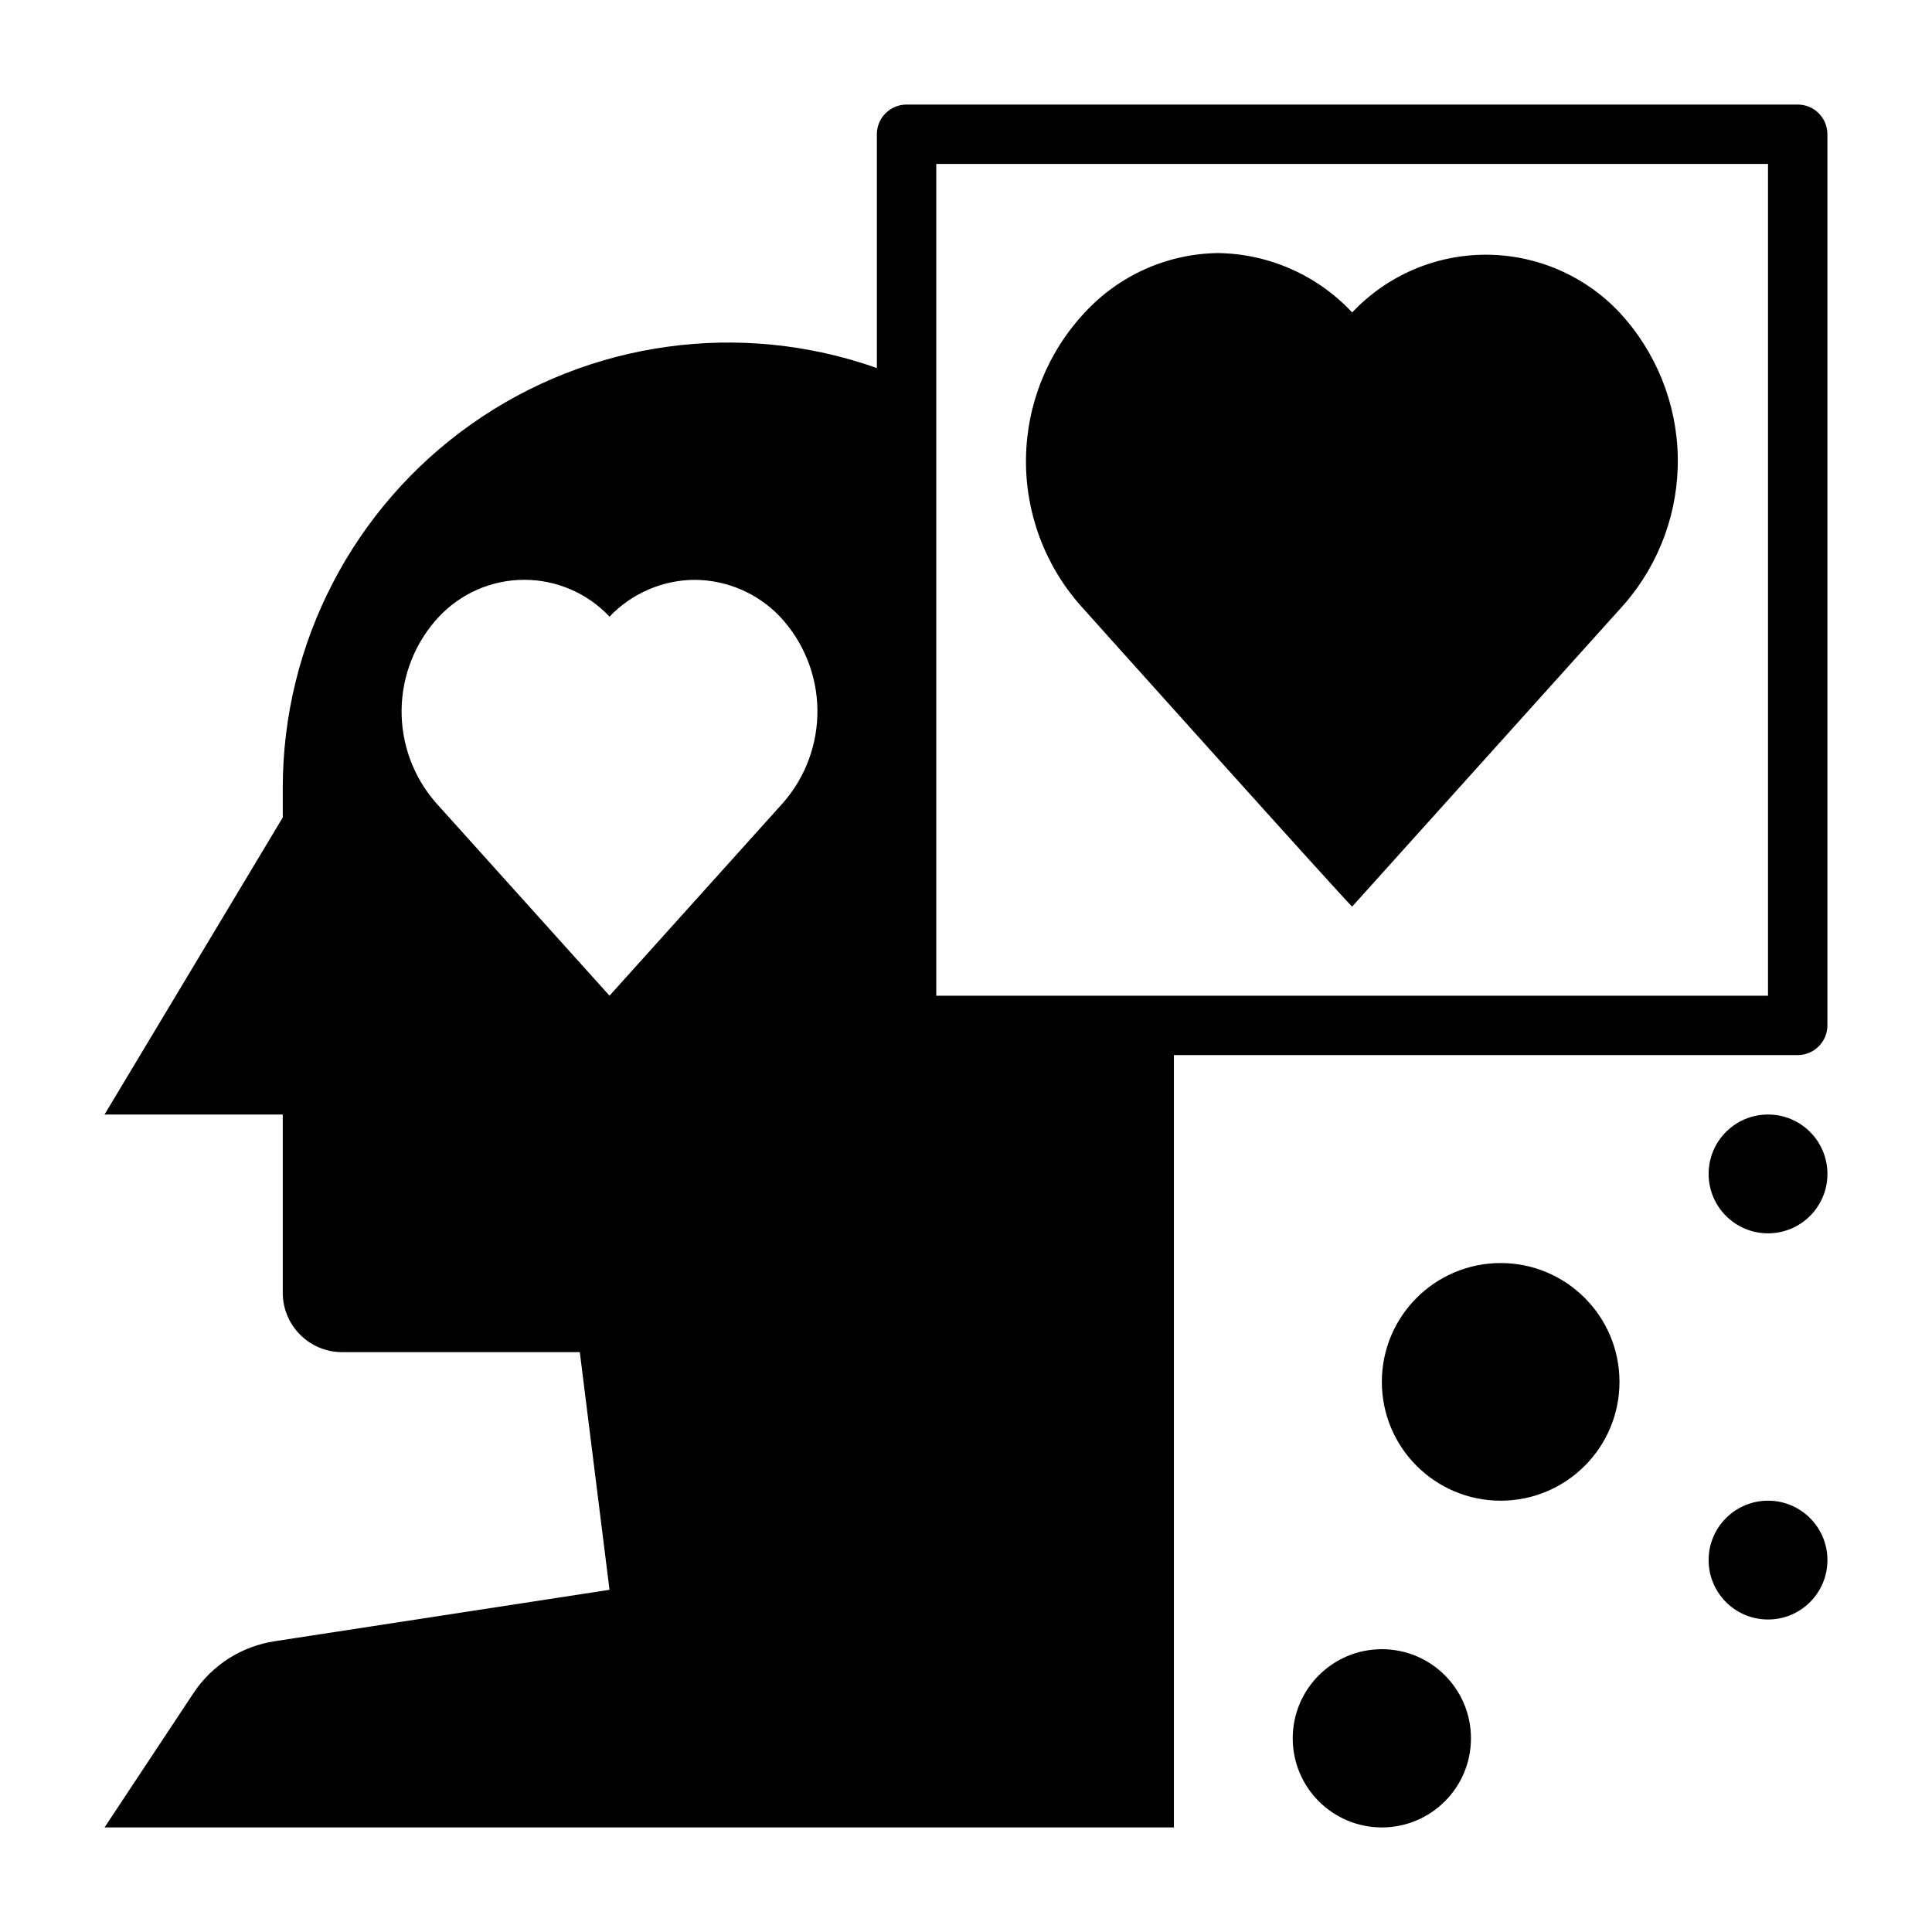
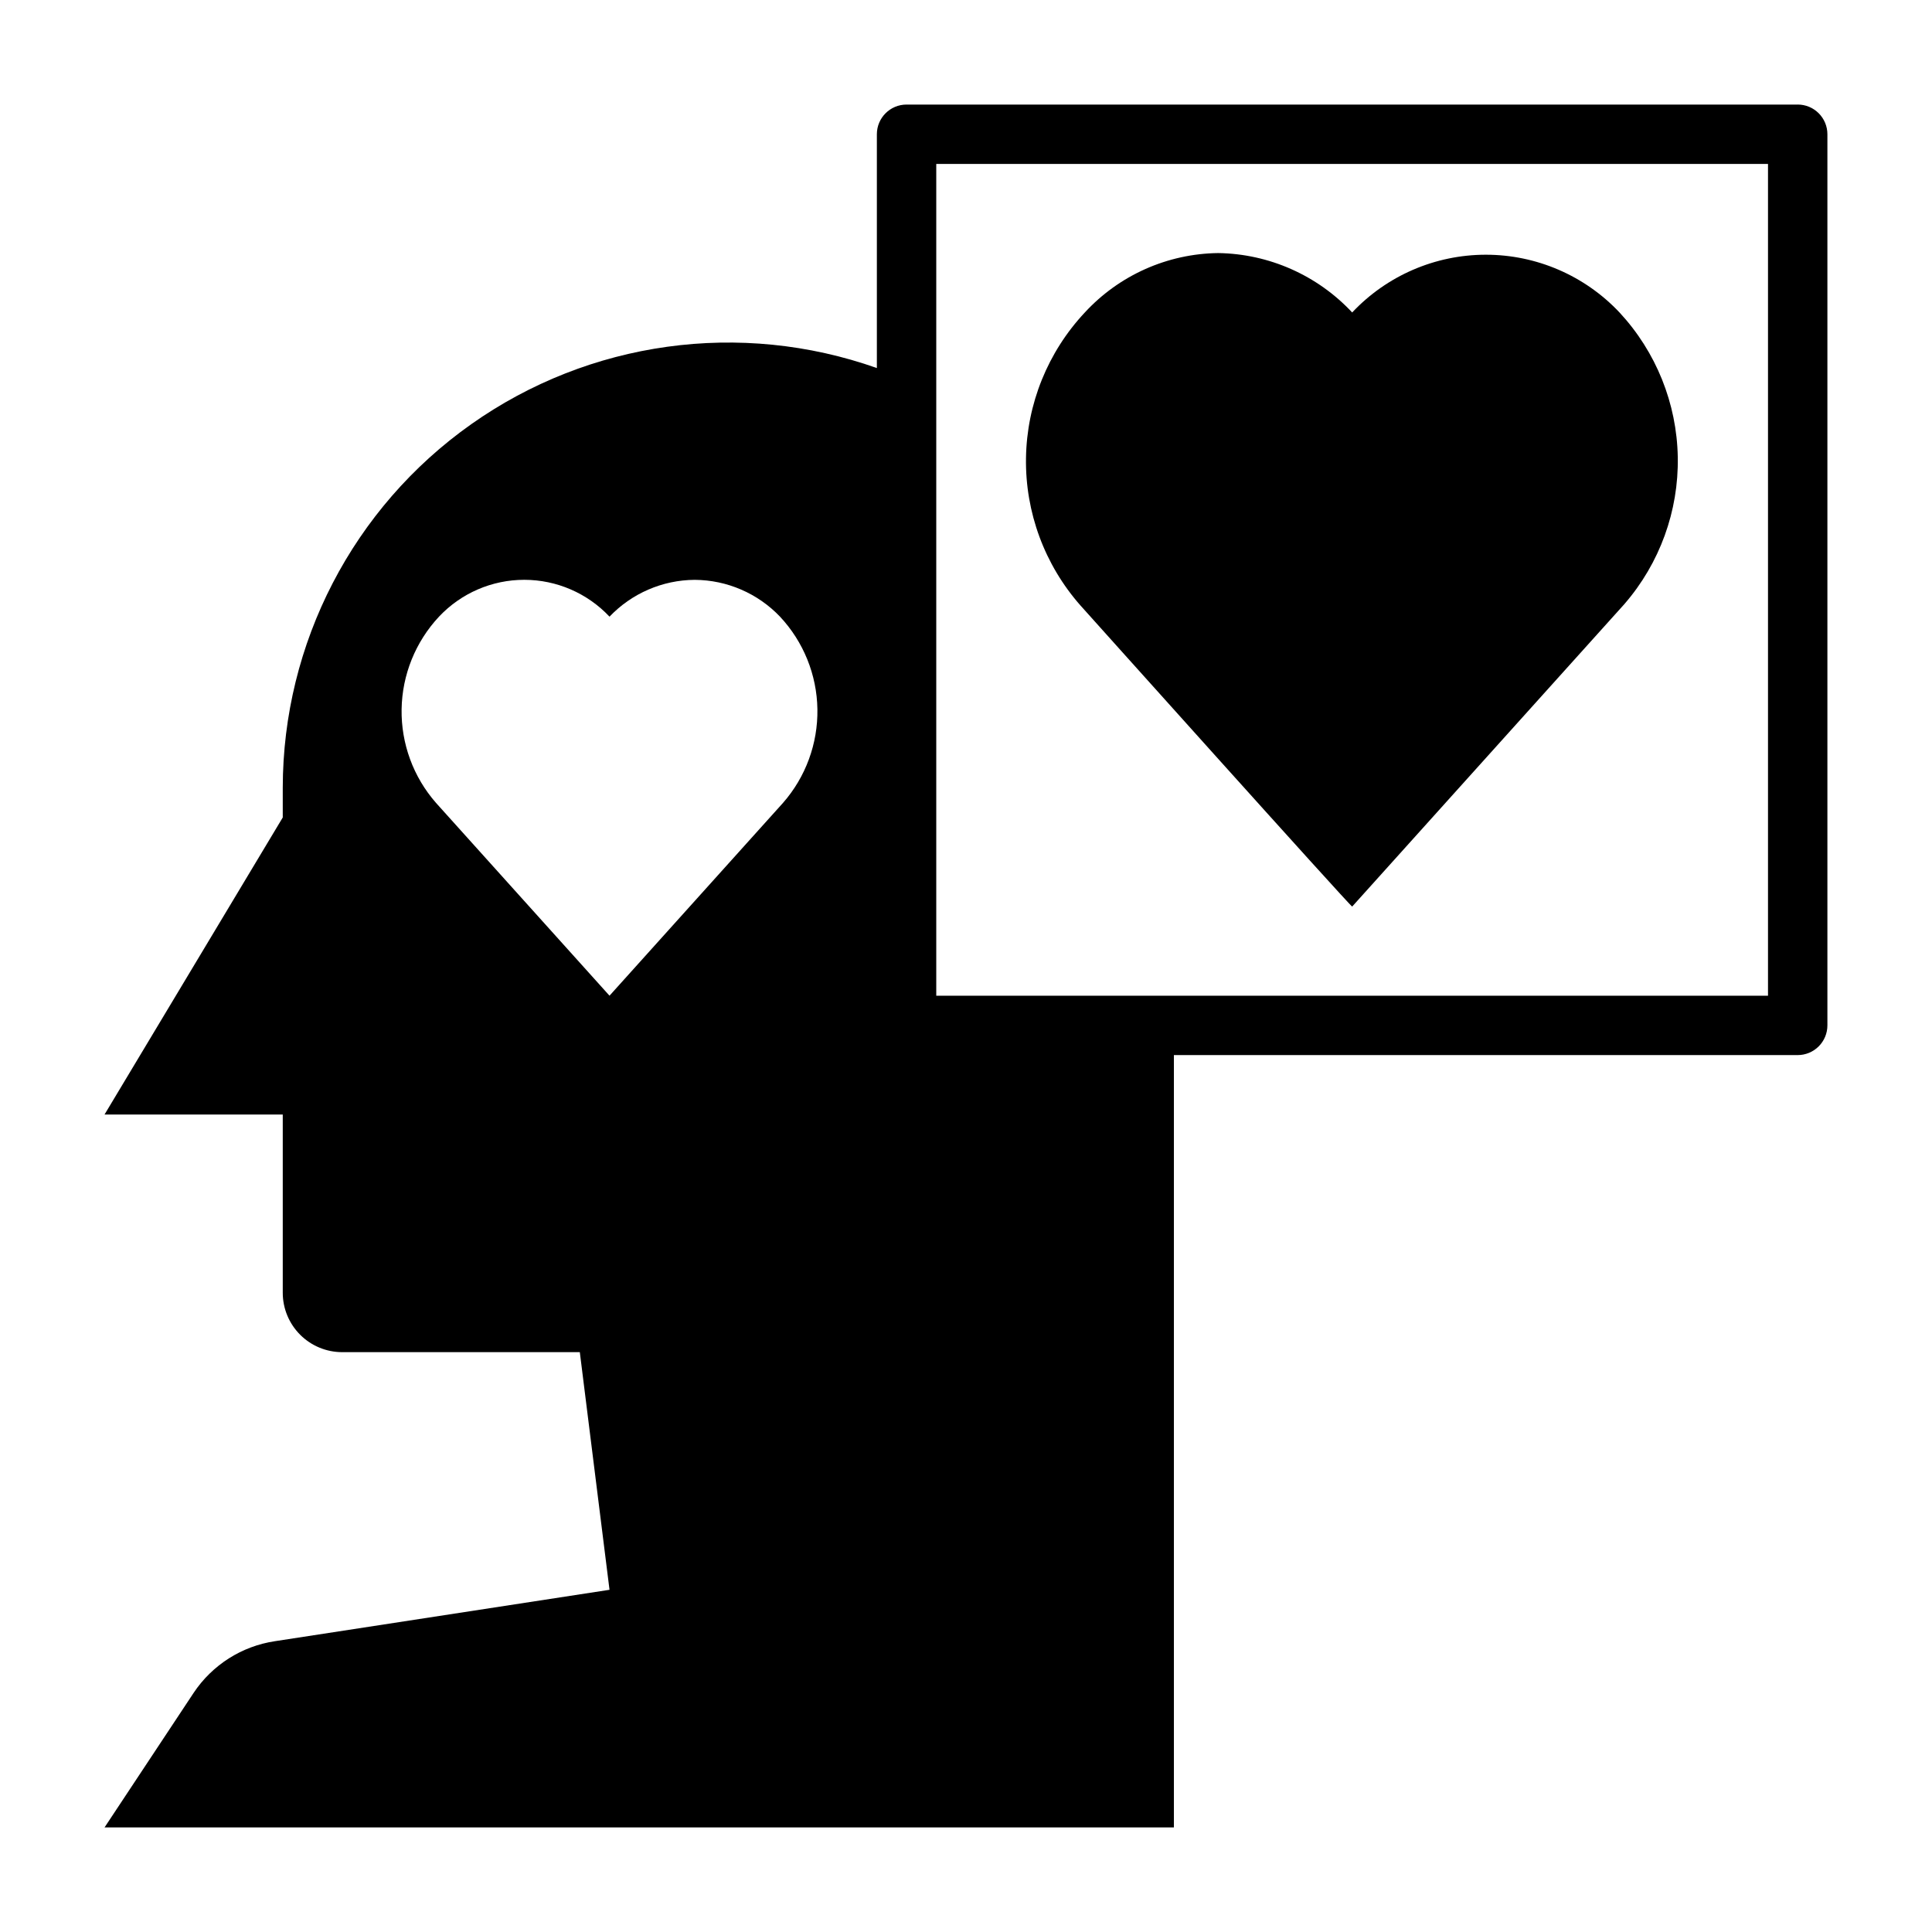
<svg xmlns="http://www.w3.org/2000/svg" fill="#000000" width="800px" height="800px" version="1.1" viewBox="144 144 512 512">
  <g>
    <path d="m502.34 384.25 72.188-80.215h-0.004c9.328-10.777 14.352-24.617 14.105-38.867-0.246-14.254-5.746-27.91-15.441-38.359-9.195-9.766-22.012-15.305-35.426-15.305-13.41 0-26.23 5.539-35.422 15.305-9.203-9.855-22.02-15.539-35.504-15.742-13.445 0.164-26.23 5.859-35.344 15.742-9.816 10.473-15.379 24.23-15.594 38.582-0.219 14.352 4.918 28.27 14.41 39.039 0 0 71.559 79.82 72.031 79.82z" />
-     <path d="m533.82 604.67c0 13.043-10.574 23.617-23.617 23.617s-23.617-10.574-23.617-23.617 10.574-23.617 23.617-23.617 23.617 10.574 23.617 23.617" />
-     <path d="m628.29 557.44c0 8.695-7.051 15.746-15.746 15.746-8.695 0-15.742-7.051-15.742-15.746s7.047-15.742 15.742-15.742c8.695 0 15.746 7.047 15.746 15.742" />
-     <path d="m628.29 455.1c0 8.695-7.051 15.746-15.746 15.746-8.695 0-15.742-7.051-15.742-15.746 0-8.695 7.047-15.742 15.742-15.742 8.695 0 15.746 7.047 15.746 15.742" />
-     <path d="m573.18 510.21c0 17.391-14.098 31.488-31.488 31.488-17.391 0-31.488-14.098-31.488-31.488s14.098-31.488 31.488-31.488c17.391 0 31.488 14.098 31.488 31.488" />
    <path d="m620.41 171.71h-236.16c-4.348 0-7.871 3.523-7.871 7.871v61.953c-36.125-12.773-76.203-7.223-107.5 14.887s-49.914 58.027-49.945 96.344v7.871l-47.23 78.723h47.23v47.23c0 4.176 1.66 8.18 4.613 11.133 2.953 2.953 6.957 4.613 11.133 4.613h62.977l7.871 62.977-88.641 13.617c-8.801 1.312-16.637 6.289-21.57 13.695l-23.613 35.664h283.39v-204.68h165.31c2.09 0 4.09-0.828 5.566-2.305 1.477-1.477 2.309-3.477 2.309-5.566v-236.16c0-2.09-0.832-4.09-2.309-5.566-1.477-1.477-3.477-2.305-5.566-2.305zm-268.91 185.07-45.973 51.09s-45.973-51.09-45.973-51.09c-6.019-6.859-9.27-15.707-9.125-24.832 0.148-9.121 3.68-17.863 9.91-24.527 5.863-6.231 14.039-9.766 22.594-9.766 8.555 0 16.73 3.535 22.594 9.766 5.894-6.184 14.047-9.707 22.59-9.758 8.547 0.051 16.699 3.574 22.594 9.758 6.234 6.664 9.766 15.406 9.91 24.527 0.145 9.125-3.106 17.973-9.121 24.832zm261.04 51.09h-220.42v-220.42h220.42z" />
  </g>
</svg>